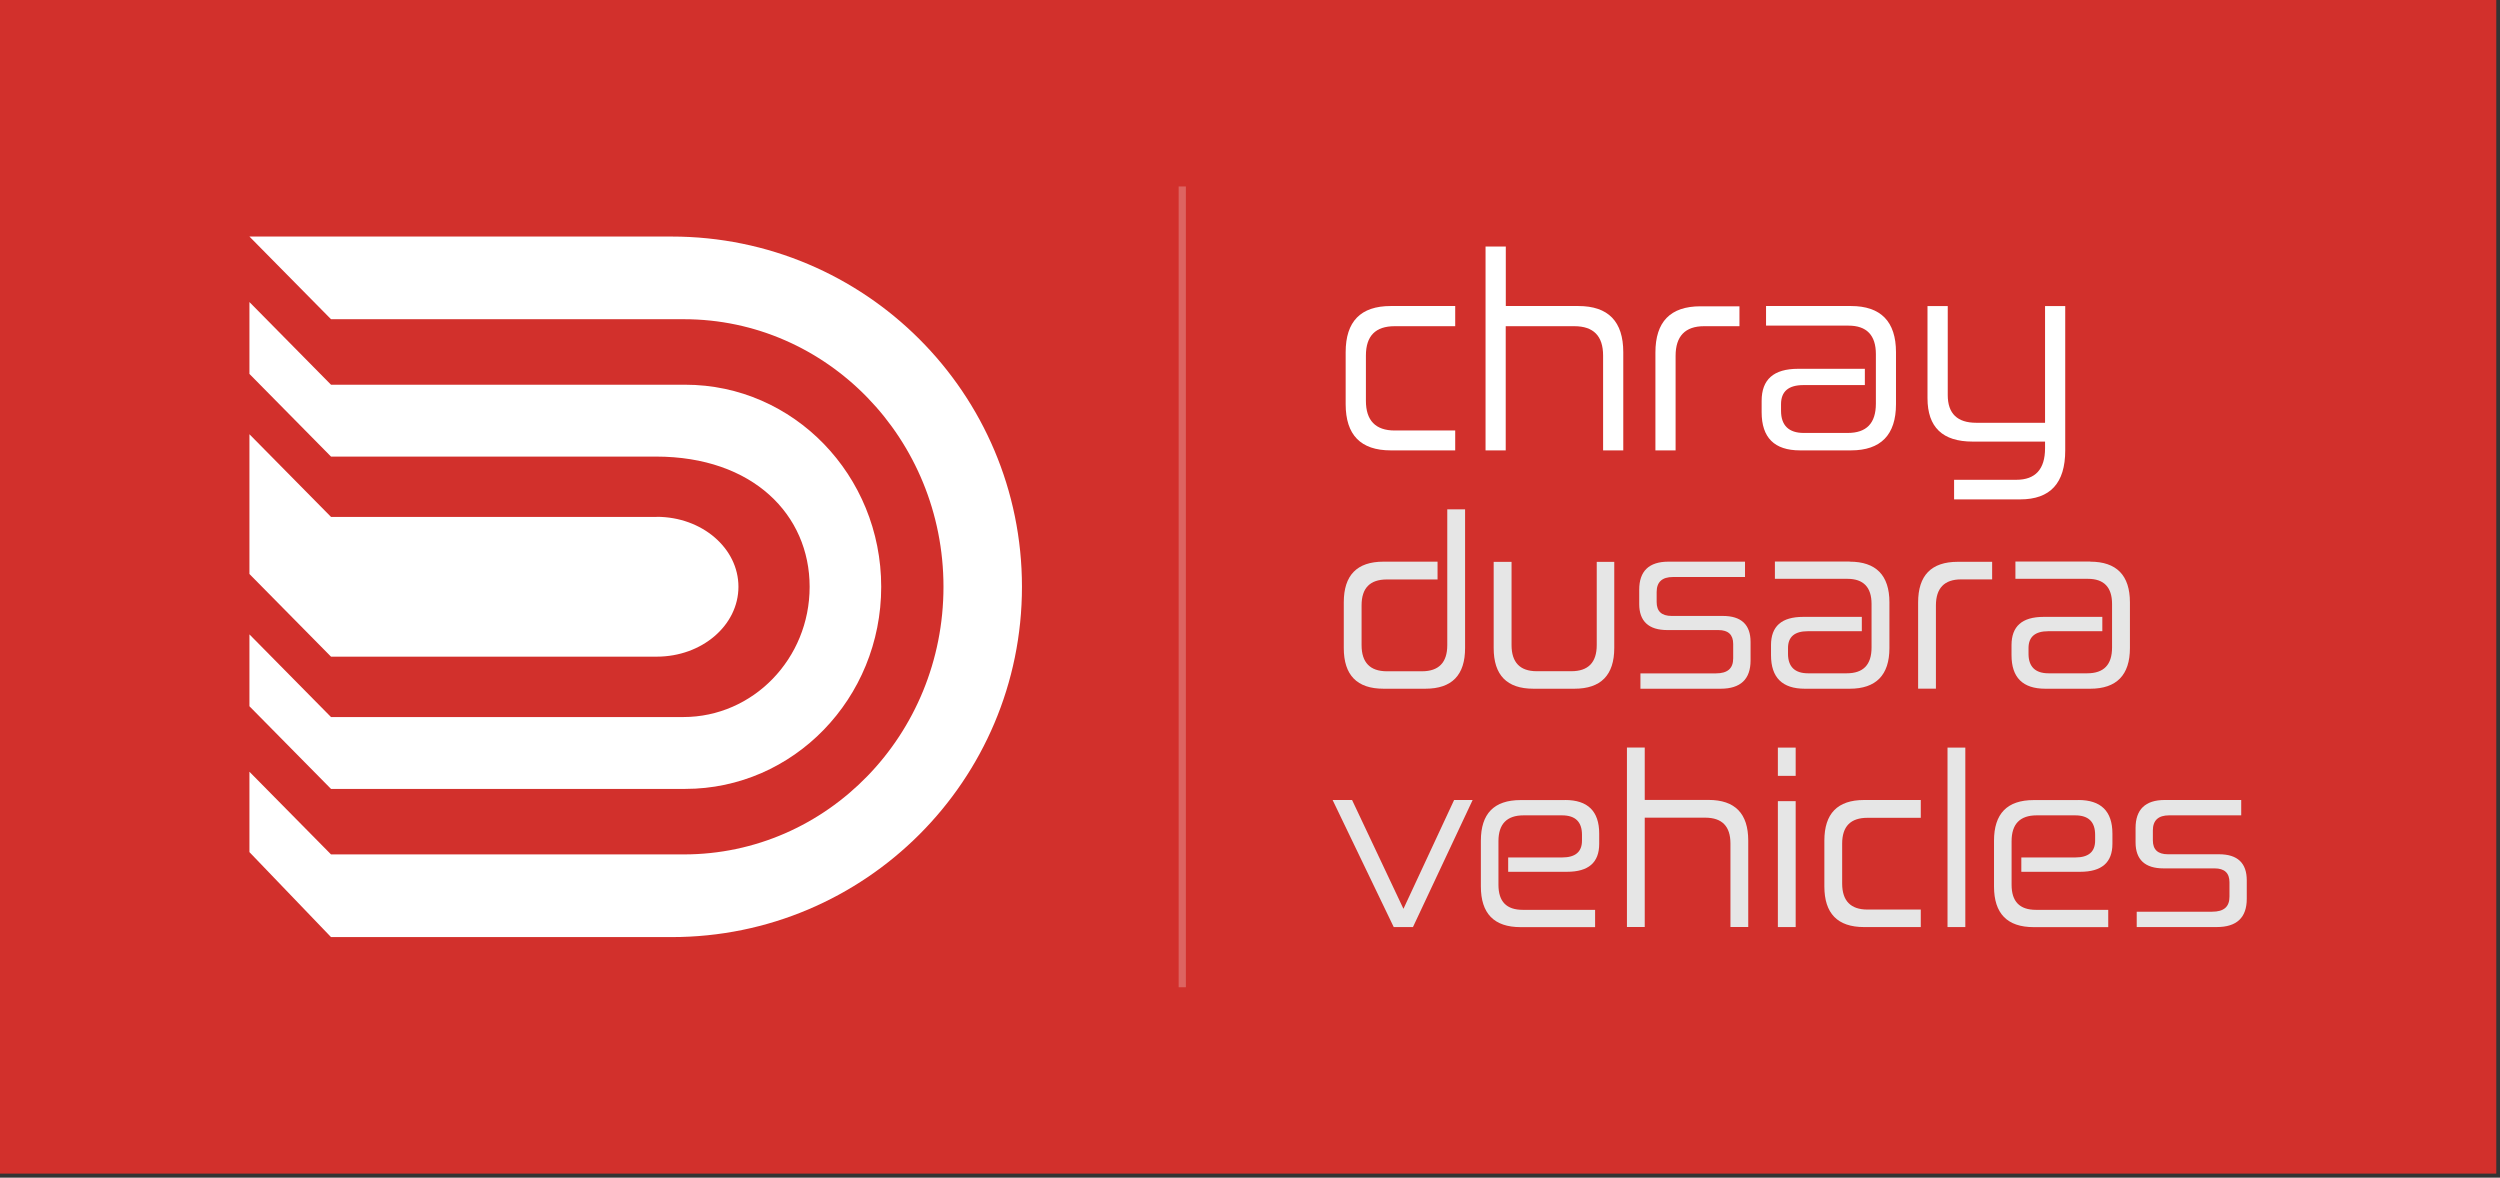
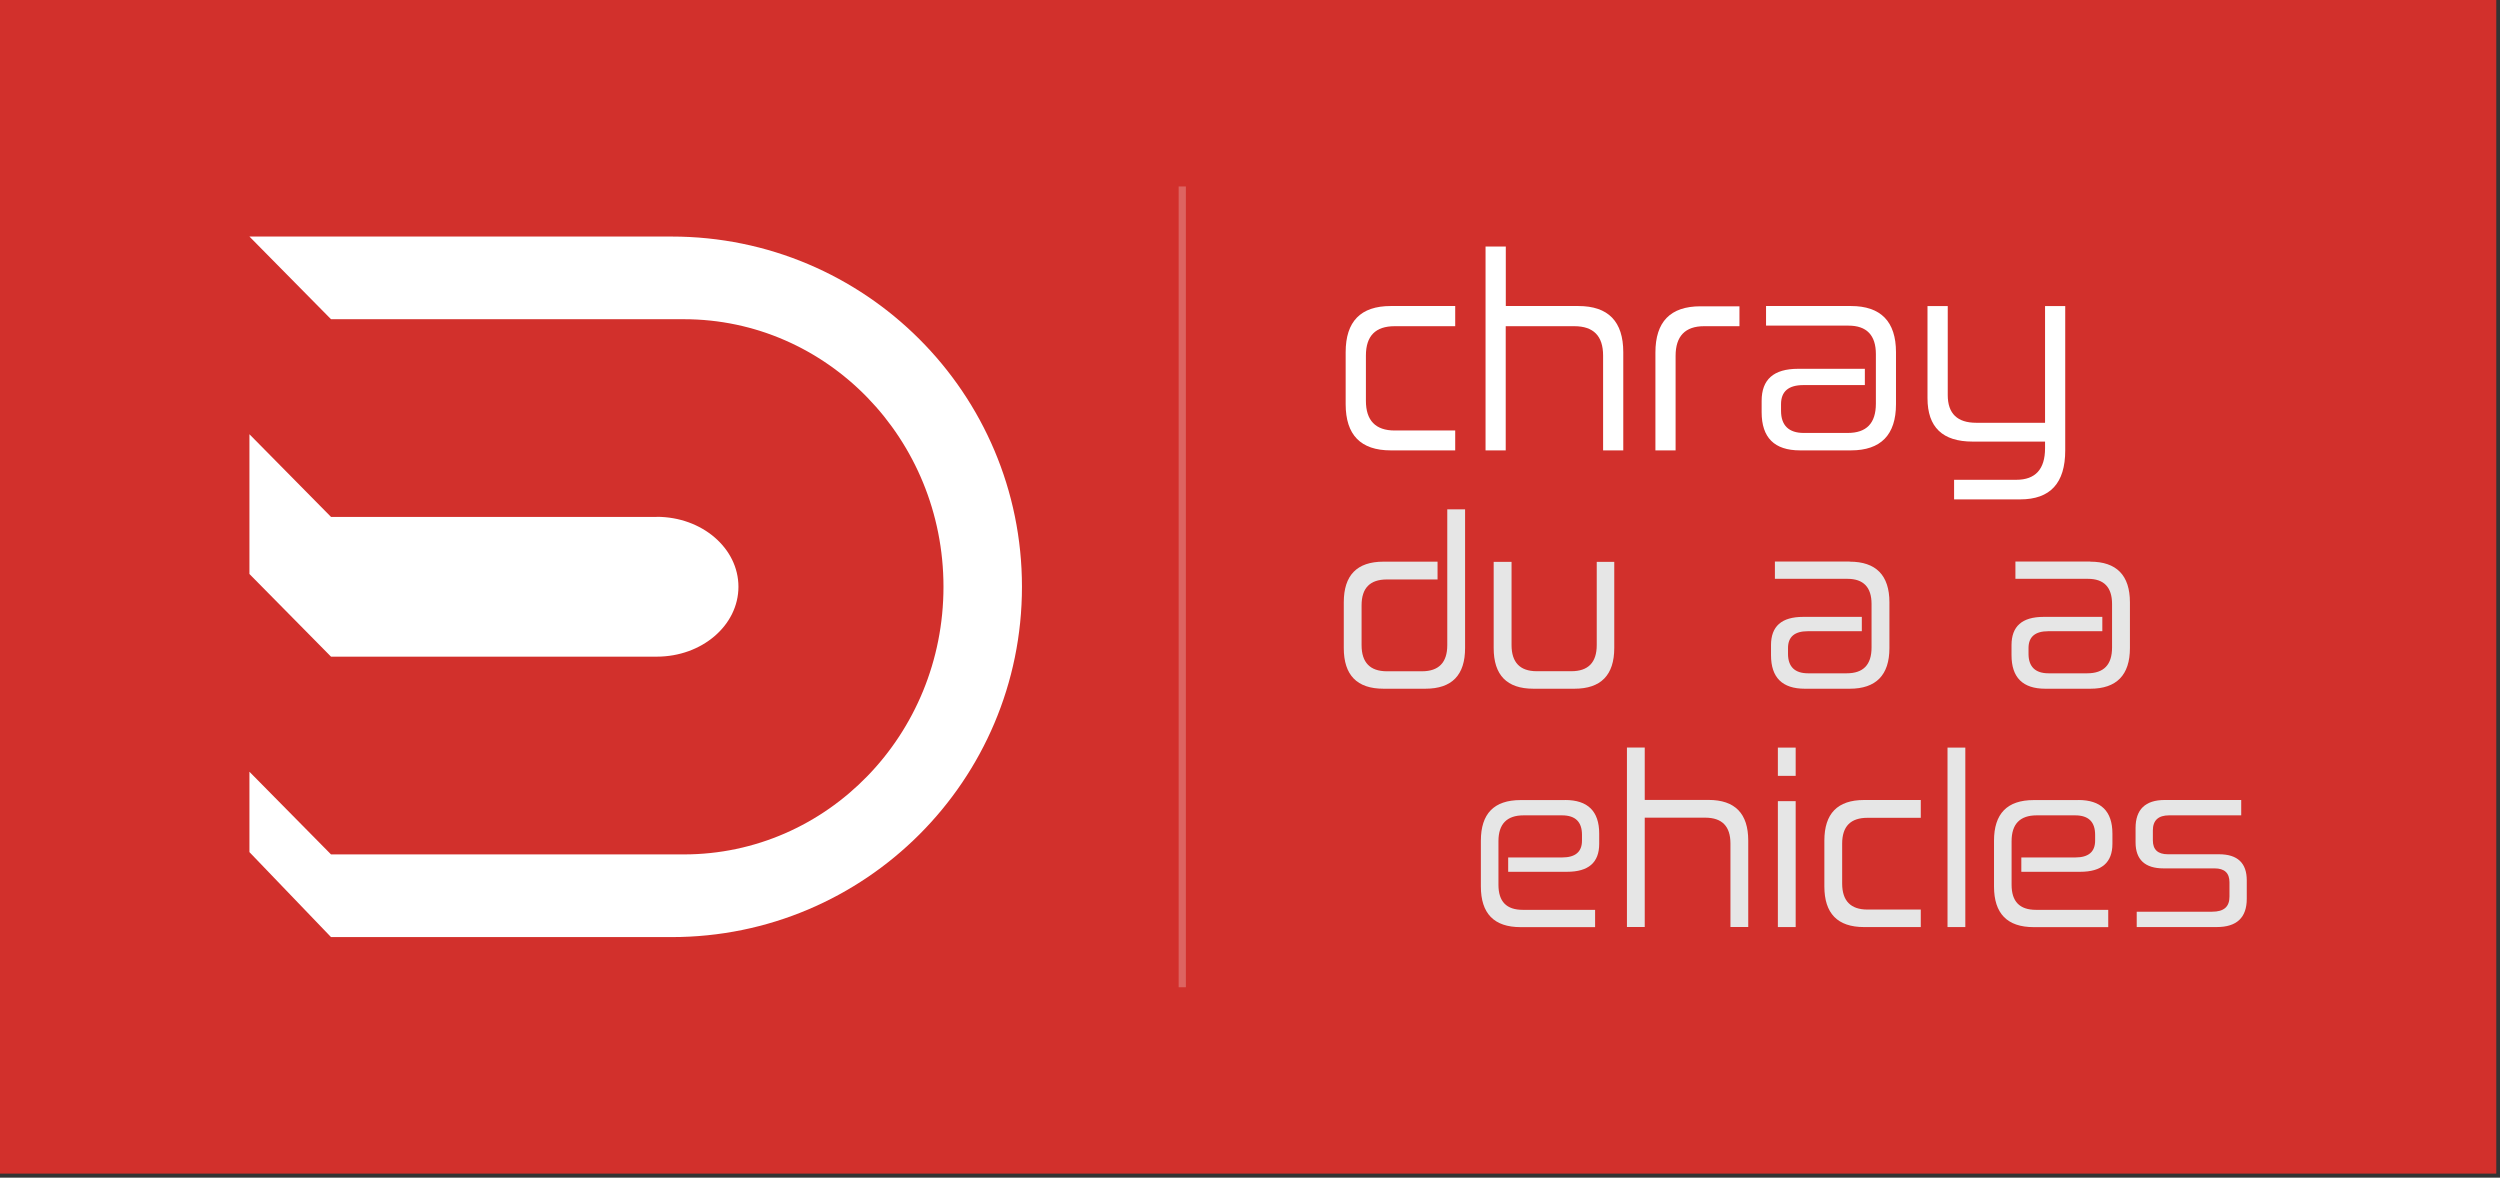
<svg xmlns="http://www.w3.org/2000/svg" width="242" height="114" viewBox="0 0 242 114" fill="none">
  <rect x="0" y="0" width="242" height="114" fill="#333333" stroke="none" />
  <path d="M241.64 0H0V113.606H241.64V0Z" fill="#D2302C" />
  <path d="M140.864 29.623V31.576H135.004C133.155 31.576 132.22 32.511 132.22 34.416V38.804C132.22 40.702 133.155 41.672 135.004 41.672H140.864V43.597H134.627C131.711 43.597 130.26 42.097 130.26 39.125V34.095C130.26 31.123 131.704 29.623 134.627 29.623H140.864Z" fill="white" />
  <path d="M145.761 23.867V29.623H152.773C155.689 29.623 157.133 31.123 157.133 34.095V43.597H155.18V34.416C155.18 32.518 154.245 31.576 152.396 31.576H145.754V43.597H143.801V23.867H145.754H145.761Z" fill="white" />
  <path d="M168.379 29.65V31.576H164.953C163.132 31.576 162.198 32.539 162.198 34.443V43.596H160.244V34.122C160.244 31.15 161.688 29.65 164.611 29.65H168.386H168.379Z" fill="white" />
  <path d="M179.171 29.623C182.06 29.623 183.532 31.123 183.532 34.095V39.125C183.532 42.097 182.06 43.597 179.171 43.597H174.246C171.755 43.597 170.527 42.362 170.527 39.9V38.804C170.527 36.739 171.678 35.7 174.064 35.7H180.518V37.276H174.574C173.13 37.276 172.404 37.89 172.404 39.125V39.767C172.404 41.183 173.158 41.909 174.602 41.909H178.857C180.678 41.909 181.585 40.974 181.585 39.069V34.276C181.585 32.456 180.699 31.521 178.934 31.521H170.953V29.623H179.171Z" fill="white" />
  <path d="M188.542 29.623V38.246C188.542 40.039 189.477 40.925 191.298 40.925H197.961V29.63H199.914V43.604C199.914 46.764 198.47 48.341 195.554 48.341H189.156V46.444H195.177C197.026 46.444 197.961 45.425 197.961 43.388V42.746H190.949C188.033 42.746 186.582 41.351 186.582 38.546V29.63H188.535L188.542 29.623Z" fill="white" />
  <path d="M141.82 49.297V62.734C141.82 65.35 140.55 66.668 137.976 66.668H133.922C131.355 66.668 130.078 65.35 130.078 62.734V58.304C130.078 55.687 131.348 54.369 133.922 54.369H139.155V56.092H134.25C132.625 56.092 131.801 56.915 131.801 58.59V62.455C131.801 64.129 132.625 64.98 134.25 64.98H137.648C139.273 64.98 140.096 64.129 140.096 62.455V49.304H141.82V49.297Z" fill="#E6E6E6" />
  <path d="M146.318 54.39V62.448C146.318 64.122 147.141 64.973 148.746 64.973H152.116C153.741 64.973 154.564 64.122 154.564 62.448V54.39H156.26V62.734C156.26 65.35 154.962 66.668 152.416 66.668H148.432C145.865 66.668 144.588 65.35 144.588 62.734V54.39H146.311H146.318Z" fill="#E6E6E6" />
-   <path d="M168.917 54.369V55.855H161.941C160.88 55.855 160.364 56.35 160.364 57.313V58.276C160.364 59.169 160.832 59.623 161.822 59.623H166.769C168.562 59.623 169.455 60.474 169.455 62.141V63.934C169.455 65.748 168.485 66.669 166.552 66.669H158.794V65.183H166.099C167.229 65.183 167.773 64.708 167.773 63.725V62.336C167.773 61.443 167.299 60.99 166.336 60.99H161.39C159.597 60.99 158.676 60.139 158.676 58.471V57.083C158.676 55.29 159.618 54.369 161.501 54.369H168.903H168.917Z" fill="#E6E6E6" />
  <path d="M179.052 54.369C181.598 54.369 182.896 55.688 182.896 58.304V62.734C182.896 65.35 181.598 66.669 179.052 66.669H174.713C172.522 66.669 171.434 65.588 171.434 63.418V62.448C171.434 60.634 172.445 59.714 174.545 59.714H180.224V61.102H174.992C173.722 61.102 173.08 61.646 173.08 62.727V63.292C173.08 64.541 173.743 65.176 175.013 65.176H178.759C180.364 65.176 181.166 64.353 181.166 62.678V58.458C181.166 56.853 180.385 56.03 178.836 56.03H171.81V54.355H179.045L179.052 54.369Z" fill="#E6E6E6" />
-   <path d="M192.839 54.39V56.085H189.825C188.22 56.085 187.397 56.936 187.397 58.604V66.662H185.674V58.318C185.674 55.701 186.944 54.383 189.518 54.383H192.839V54.39Z" fill="#E6E6E6" />
  <path d="M202.333 54.369C204.88 54.369 206.177 55.688 206.177 58.304V62.734C206.177 65.35 204.88 66.669 202.333 66.669H197.994C195.803 66.669 194.715 65.588 194.715 63.418V62.448C194.715 60.634 195.726 59.714 197.826 59.714H203.505V61.102H198.273C197.003 61.102 196.361 61.646 196.361 62.727V63.292C196.361 64.541 197.024 65.176 198.294 65.176H202.04C203.645 65.176 204.447 64.353 204.447 62.678V58.458C204.447 56.853 203.666 56.03 202.117 56.03H195.092V54.355H202.326L202.333 54.369Z" fill="#E6E6E6" />
-   <path d="M130.88 77.439L135.854 87.974L140.759 77.439H142.552L136.775 89.739H134.912L128.996 77.439H130.88Z" fill="#E6E6E6" />
  <path d="M151.503 77.44C153.694 77.44 154.803 78.522 154.803 80.692V81.682C154.803 83.496 153.764 84.389 151.692 84.389H145.992V83.001H151.224C152.494 83.001 153.136 82.457 153.136 81.375V80.81C153.136 79.561 152.501 78.926 151.203 78.926H147.478C145.852 78.926 145.05 79.778 145.05 81.424V85.645C145.05 87.27 145.824 88.073 147.408 88.073H154.406V89.747H147.192C144.624 89.747 143.348 88.428 143.348 85.812V81.382C143.348 78.766 144.617 77.447 147.192 77.447H151.503V77.44Z" fill="#E6E6E6" />
  <path d="M159.211 72.368V77.433H165.386C167.953 77.433 169.23 78.752 169.23 81.368V89.733H167.507V81.647C167.507 79.973 166.683 79.15 165.058 79.15H159.211V89.733H157.488V72.361H159.211V72.368Z" fill="#E6E6E6" />
  <path d="M173.821 72.368V75.103H172.098V72.368H173.821ZM173.821 77.552V89.74H172.098V77.552H173.821Z" fill="#E6E6E6" />
  <path d="M185.932 77.44V79.164H180.77C179.144 79.164 178.321 79.987 178.321 81.661V85.526C178.321 87.201 179.144 88.045 180.77 88.045H185.932V89.74H180.442C177.874 89.74 176.598 88.421 176.598 85.805V81.375C176.598 78.759 177.867 77.44 180.442 77.44H185.932Z" fill="#E6E6E6" />
  <path d="M190.243 72.368V89.74H188.52V72.368H190.243Z" fill="#E6E6E6" />
  <path d="M201.182 77.44C203.373 77.44 204.482 78.522 204.482 80.692V81.682C204.482 83.496 203.443 84.389 201.37 84.389H195.664V83.001H200.896C202.166 83.001 202.808 82.457 202.808 81.375V80.81C202.808 79.561 202.173 78.926 200.875 78.926H197.15C195.524 78.926 194.722 79.778 194.722 81.424V85.645C194.722 87.27 195.503 88.073 197.08 88.073H204.077V89.747H196.864C194.296 89.747 193.02 88.428 193.02 85.812V81.382C193.02 78.766 194.289 77.447 196.864 77.447H201.175L201.182 77.44Z" fill="#E6E6E6" />
  <path d="M216.95 77.439V78.925H209.974C208.913 78.925 208.397 79.421 208.397 80.384V81.346C208.397 82.239 208.871 82.693 209.855 82.693H214.802C216.594 82.693 217.487 83.544 217.487 85.211V87.004C217.487 88.818 216.525 89.739 214.585 89.739H206.834V88.253H214.139C215.269 88.253 215.813 87.779 215.813 86.795V85.407C215.813 84.514 215.339 84.06 214.376 84.06H209.43C207.637 84.06 206.723 83.209 206.723 81.542V80.153C206.723 78.36 207.664 77.439 209.548 77.439H216.95Z" fill="#E6E6E6" />
  <path opacity="0.25" d="M114.791 18.049H114.094V95.565H114.791V18.049Z" fill="white" />
  <path d="M65.02 22.898H24.145L32.042 30.9H66.199C80.076 30.9 91.329 42.495 91.329 56.803C91.329 71.112 80.083 82.707 66.199 82.707H32.042L24.145 74.705V82.484L32.042 90.71H65.02C83.745 90.71 98.926 75.529 98.926 56.803C98.926 38.078 83.745 22.898 65.02 22.898Z" fill="white" />
  <path d="M63.576 50.036H32.042L24.145 42.034V55.562L32.042 63.564H63.576C67.943 63.564 71.481 60.536 71.481 56.797C71.481 53.057 67.943 50.029 63.576 50.029V50.036Z" fill="white" />
-   <path d="M66.332 37.241H32.042L24.145 29.239V36.195L32.042 44.197H63.492C72.897 44.197 78.373 49.841 78.373 56.804C78.373 63.766 72.897 69.41 66.143 69.41H32.042L24.145 61.408V68.364L32.042 76.366H66.332C76.811 76.366 85.301 67.61 85.301 56.804C85.301 45.997 76.811 37.241 66.332 37.241Z" fill="white" />
</svg>